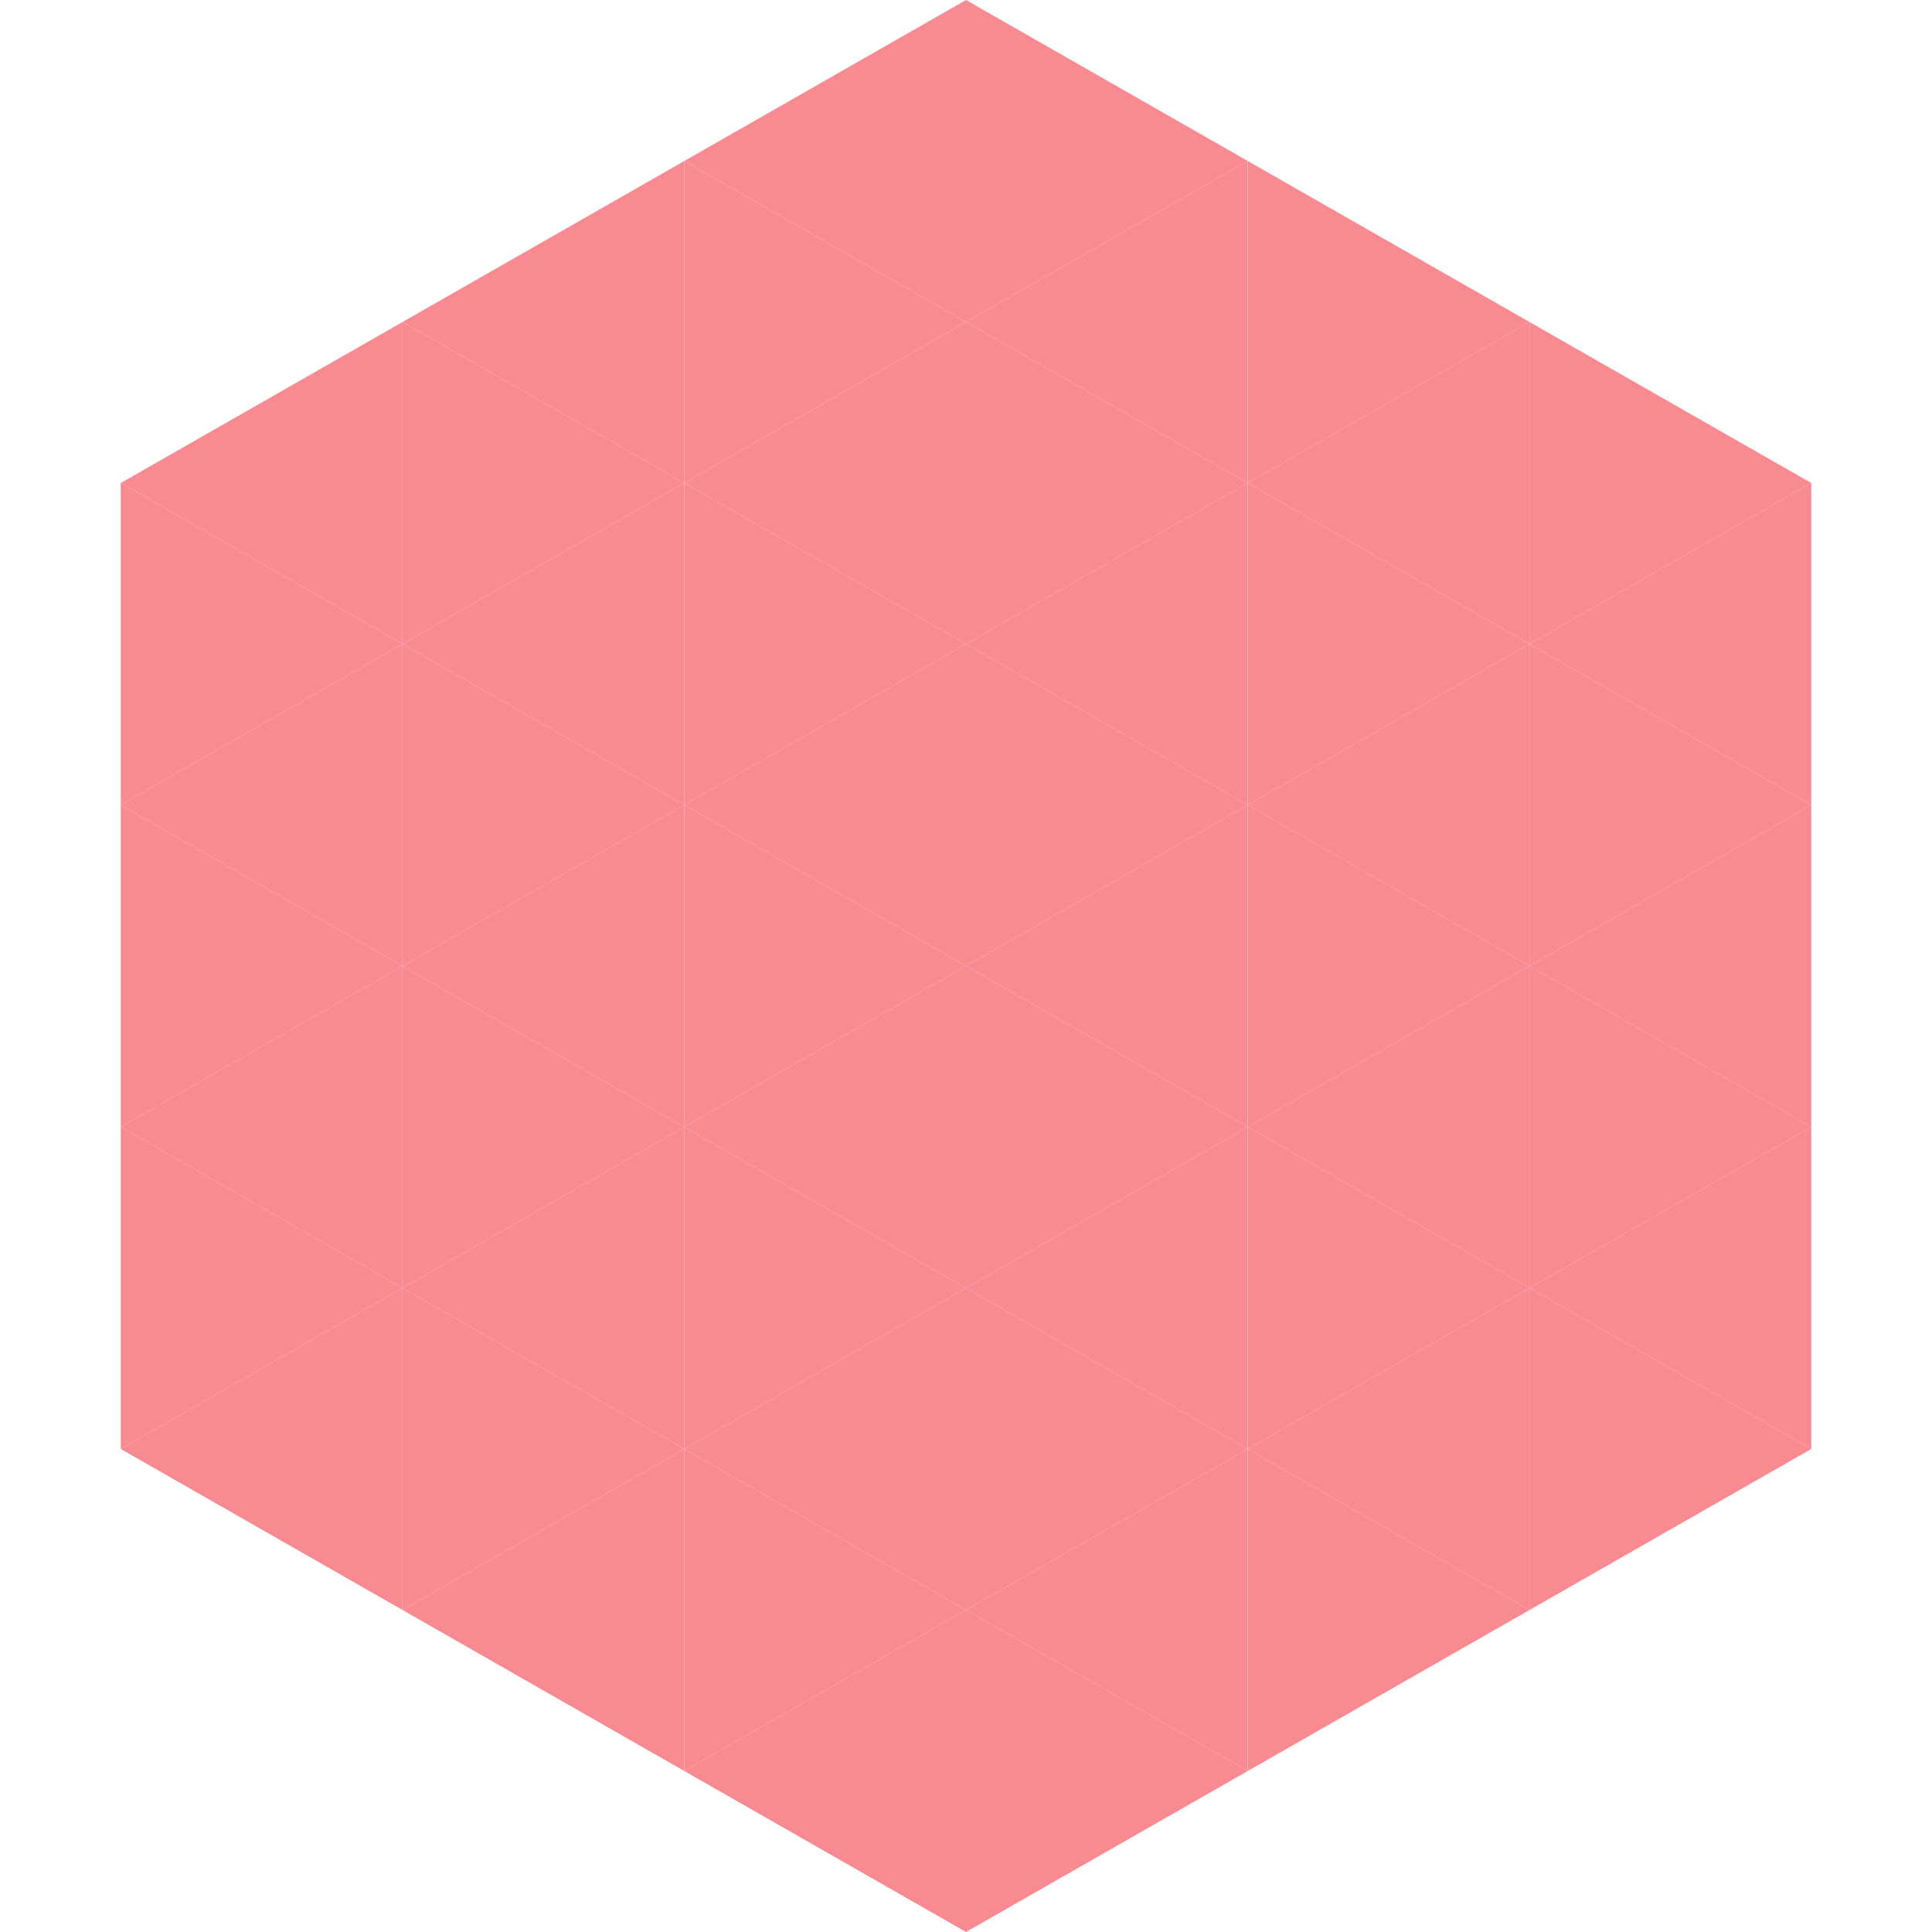
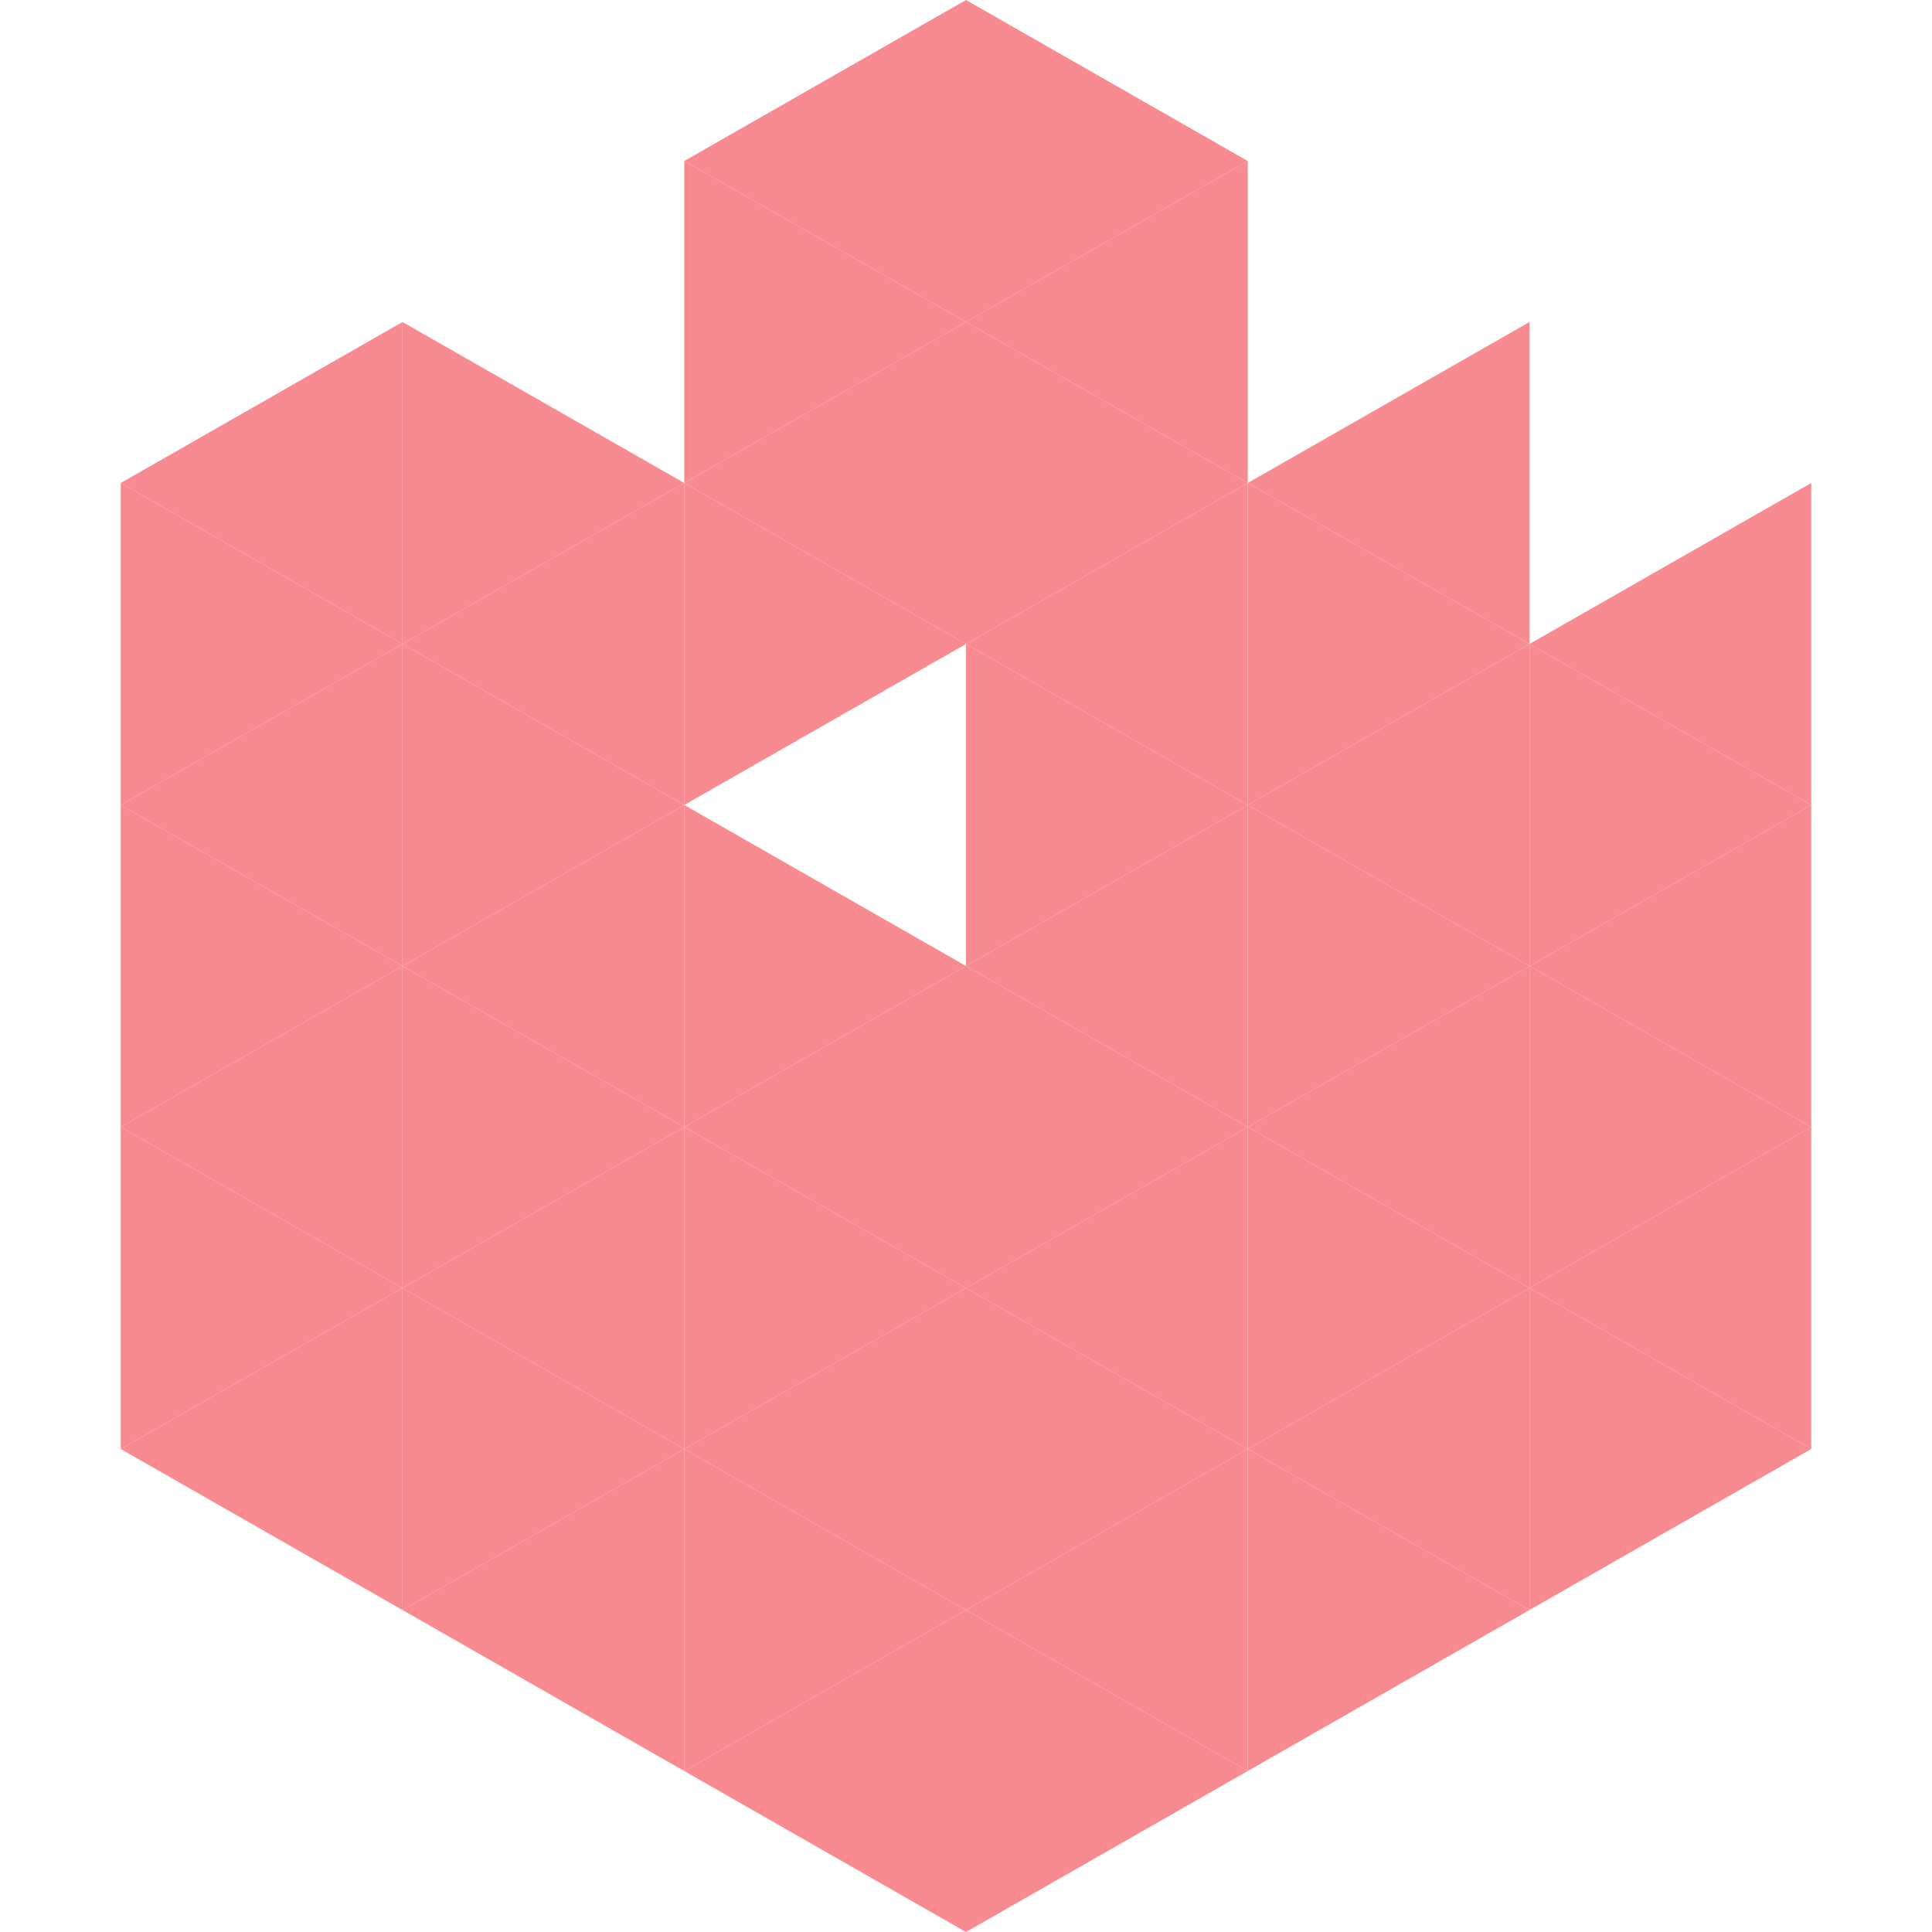
<svg xmlns="http://www.w3.org/2000/svg" width="240" height="240">
  <polygon points="50,40 15,60 50,80" style="fill:rgb(248,139,146)" />
-   <polygon points="190,40 225,60 190,80" style="fill:rgb(248,139,146)" />
  <polygon points="15,60 50,80 15,100" style="fill:rgb(248,139,146)" />
  <polygon points="225,60 190,80 225,100" style="fill:rgb(248,139,146)" />
  <polygon points="50,80 15,100 50,120" style="fill:rgb(248,139,146)" />
  <polygon points="190,80 225,100 190,120" style="fill:rgb(248,139,146)" />
  <polygon points="15,100 50,120 15,140" style="fill:rgb(248,139,146)" />
  <polygon points="225,100 190,120 225,140" style="fill:rgb(248,139,146)" />
  <polygon points="50,120 15,140 50,160" style="fill:rgb(248,139,146)" />
  <polygon points="190,120 225,140 190,160" style="fill:rgb(248,139,146)" />
  <polygon points="15,140 50,160 15,180" style="fill:rgb(248,139,146)" />
  <polygon points="225,140 190,160 225,180" style="fill:rgb(248,139,146)" />
  <polygon points="50,160 15,180 50,200" style="fill:rgb(248,139,146)" />
  <polygon points="190,160 225,180 190,200" style="fill:rgb(248,139,146)" />
  <polygon points="15,180 50,200 15,220" style="fill:rgb(255,255,255); fill-opacity:0" />
  <polygon points="225,180 190,200 225,220" style="fill:rgb(255,255,255); fill-opacity:0" />
  <polygon points="50,0 85,20 50,40" style="fill:rgb(255,255,255); fill-opacity:0" />
  <polygon points="190,0 155,20 190,40" style="fill:rgb(255,255,255); fill-opacity:0" />
-   <polygon points="85,20 50,40 85,60" style="fill:rgb(248,139,146)" />
-   <polygon points="155,20 190,40 155,60" style="fill:rgb(248,139,146)" />
  <polygon points="50,40 85,60 50,80" style="fill:rgb(248,139,146)" />
  <polygon points="190,40 155,60 190,80" style="fill:rgb(248,139,146)" />
  <polygon points="85,60 50,80 85,100" style="fill:rgb(248,139,146)" />
  <polygon points="155,60 190,80 155,100" style="fill:rgb(248,139,146)" />
  <polygon points="50,80 85,100 50,120" style="fill:rgb(248,139,146)" />
  <polygon points="190,80 155,100 190,120" style="fill:rgb(248,139,146)" />
  <polygon points="85,100 50,120 85,140" style="fill:rgb(248,139,146)" />
  <polygon points="155,100 190,120 155,140" style="fill:rgb(248,139,146)" />
  <polygon points="50,120 85,140 50,160" style="fill:rgb(248,139,146)" />
  <polygon points="190,120 155,140 190,160" style="fill:rgb(248,139,146)" />
  <polygon points="85,140 50,160 85,180" style="fill:rgb(248,139,146)" />
  <polygon points="155,140 190,160 155,180" style="fill:rgb(248,139,146)" />
  <polygon points="50,160 85,180 50,200" style="fill:rgb(248,139,146)" />
  <polygon points="190,160 155,180 190,200" style="fill:rgb(248,139,146)" />
  <polygon points="85,180 50,200 85,220" style="fill:rgb(248,139,146)" />
  <polygon points="155,180 190,200 155,220" style="fill:rgb(248,139,146)" />
  <polygon points="120,0 85,20 120,40" style="fill:rgb(248,139,146)" />
  <polygon points="120,0 155,20 120,40" style="fill:rgb(248,139,146)" />
  <polygon points="85,20 120,40 85,60" style="fill:rgb(248,139,146)" />
  <polygon points="155,20 120,40 155,60" style="fill:rgb(248,139,146)" />
  <polygon points="120,40 85,60 120,80" style="fill:rgb(248,139,146)" />
  <polygon points="120,40 155,60 120,80" style="fill:rgb(248,139,146)" />
  <polygon points="85,60 120,80 85,100" style="fill:rgb(248,139,146)" />
  <polygon points="155,60 120,80 155,100" style="fill:rgb(248,139,146)" />
-   <polygon points="120,80 85,100 120,120" style="fill:rgb(248,139,146)" />
  <polygon points="120,80 155,100 120,120" style="fill:rgb(248,139,146)" />
  <polygon points="85,100 120,120 85,140" style="fill:rgb(248,139,146)" />
  <polygon points="155,100 120,120 155,140" style="fill:rgb(248,139,146)" />
  <polygon points="120,120 85,140 120,160" style="fill:rgb(248,139,146)" />
  <polygon points="120,120 155,140 120,160" style="fill:rgb(248,139,146)" />
  <polygon points="85,140 120,160 85,180" style="fill:rgb(248,139,146)" />
  <polygon points="155,140 120,160 155,180" style="fill:rgb(248,139,146)" />
  <polygon points="120,160 85,180 120,200" style="fill:rgb(248,139,146)" />
  <polygon points="120,160 155,180 120,200" style="fill:rgb(248,139,146)" />
  <polygon points="85,180 120,200 85,220" style="fill:rgb(248,139,146)" />
  <polygon points="155,180 120,200 155,220" style="fill:rgb(248,139,146)" />
  <polygon points="120,200 85,220 120,240" style="fill:rgb(248,139,146)" />
  <polygon points="120,200 155,220 120,240" style="fill:rgb(248,139,146)" />
  <polygon points="85,220 120,240 85,260" style="fill:rgb(255,255,255); fill-opacity:0" />
  <polygon points="155,220 120,240 155,260" style="fill:rgb(255,255,255); fill-opacity:0" />
</svg>